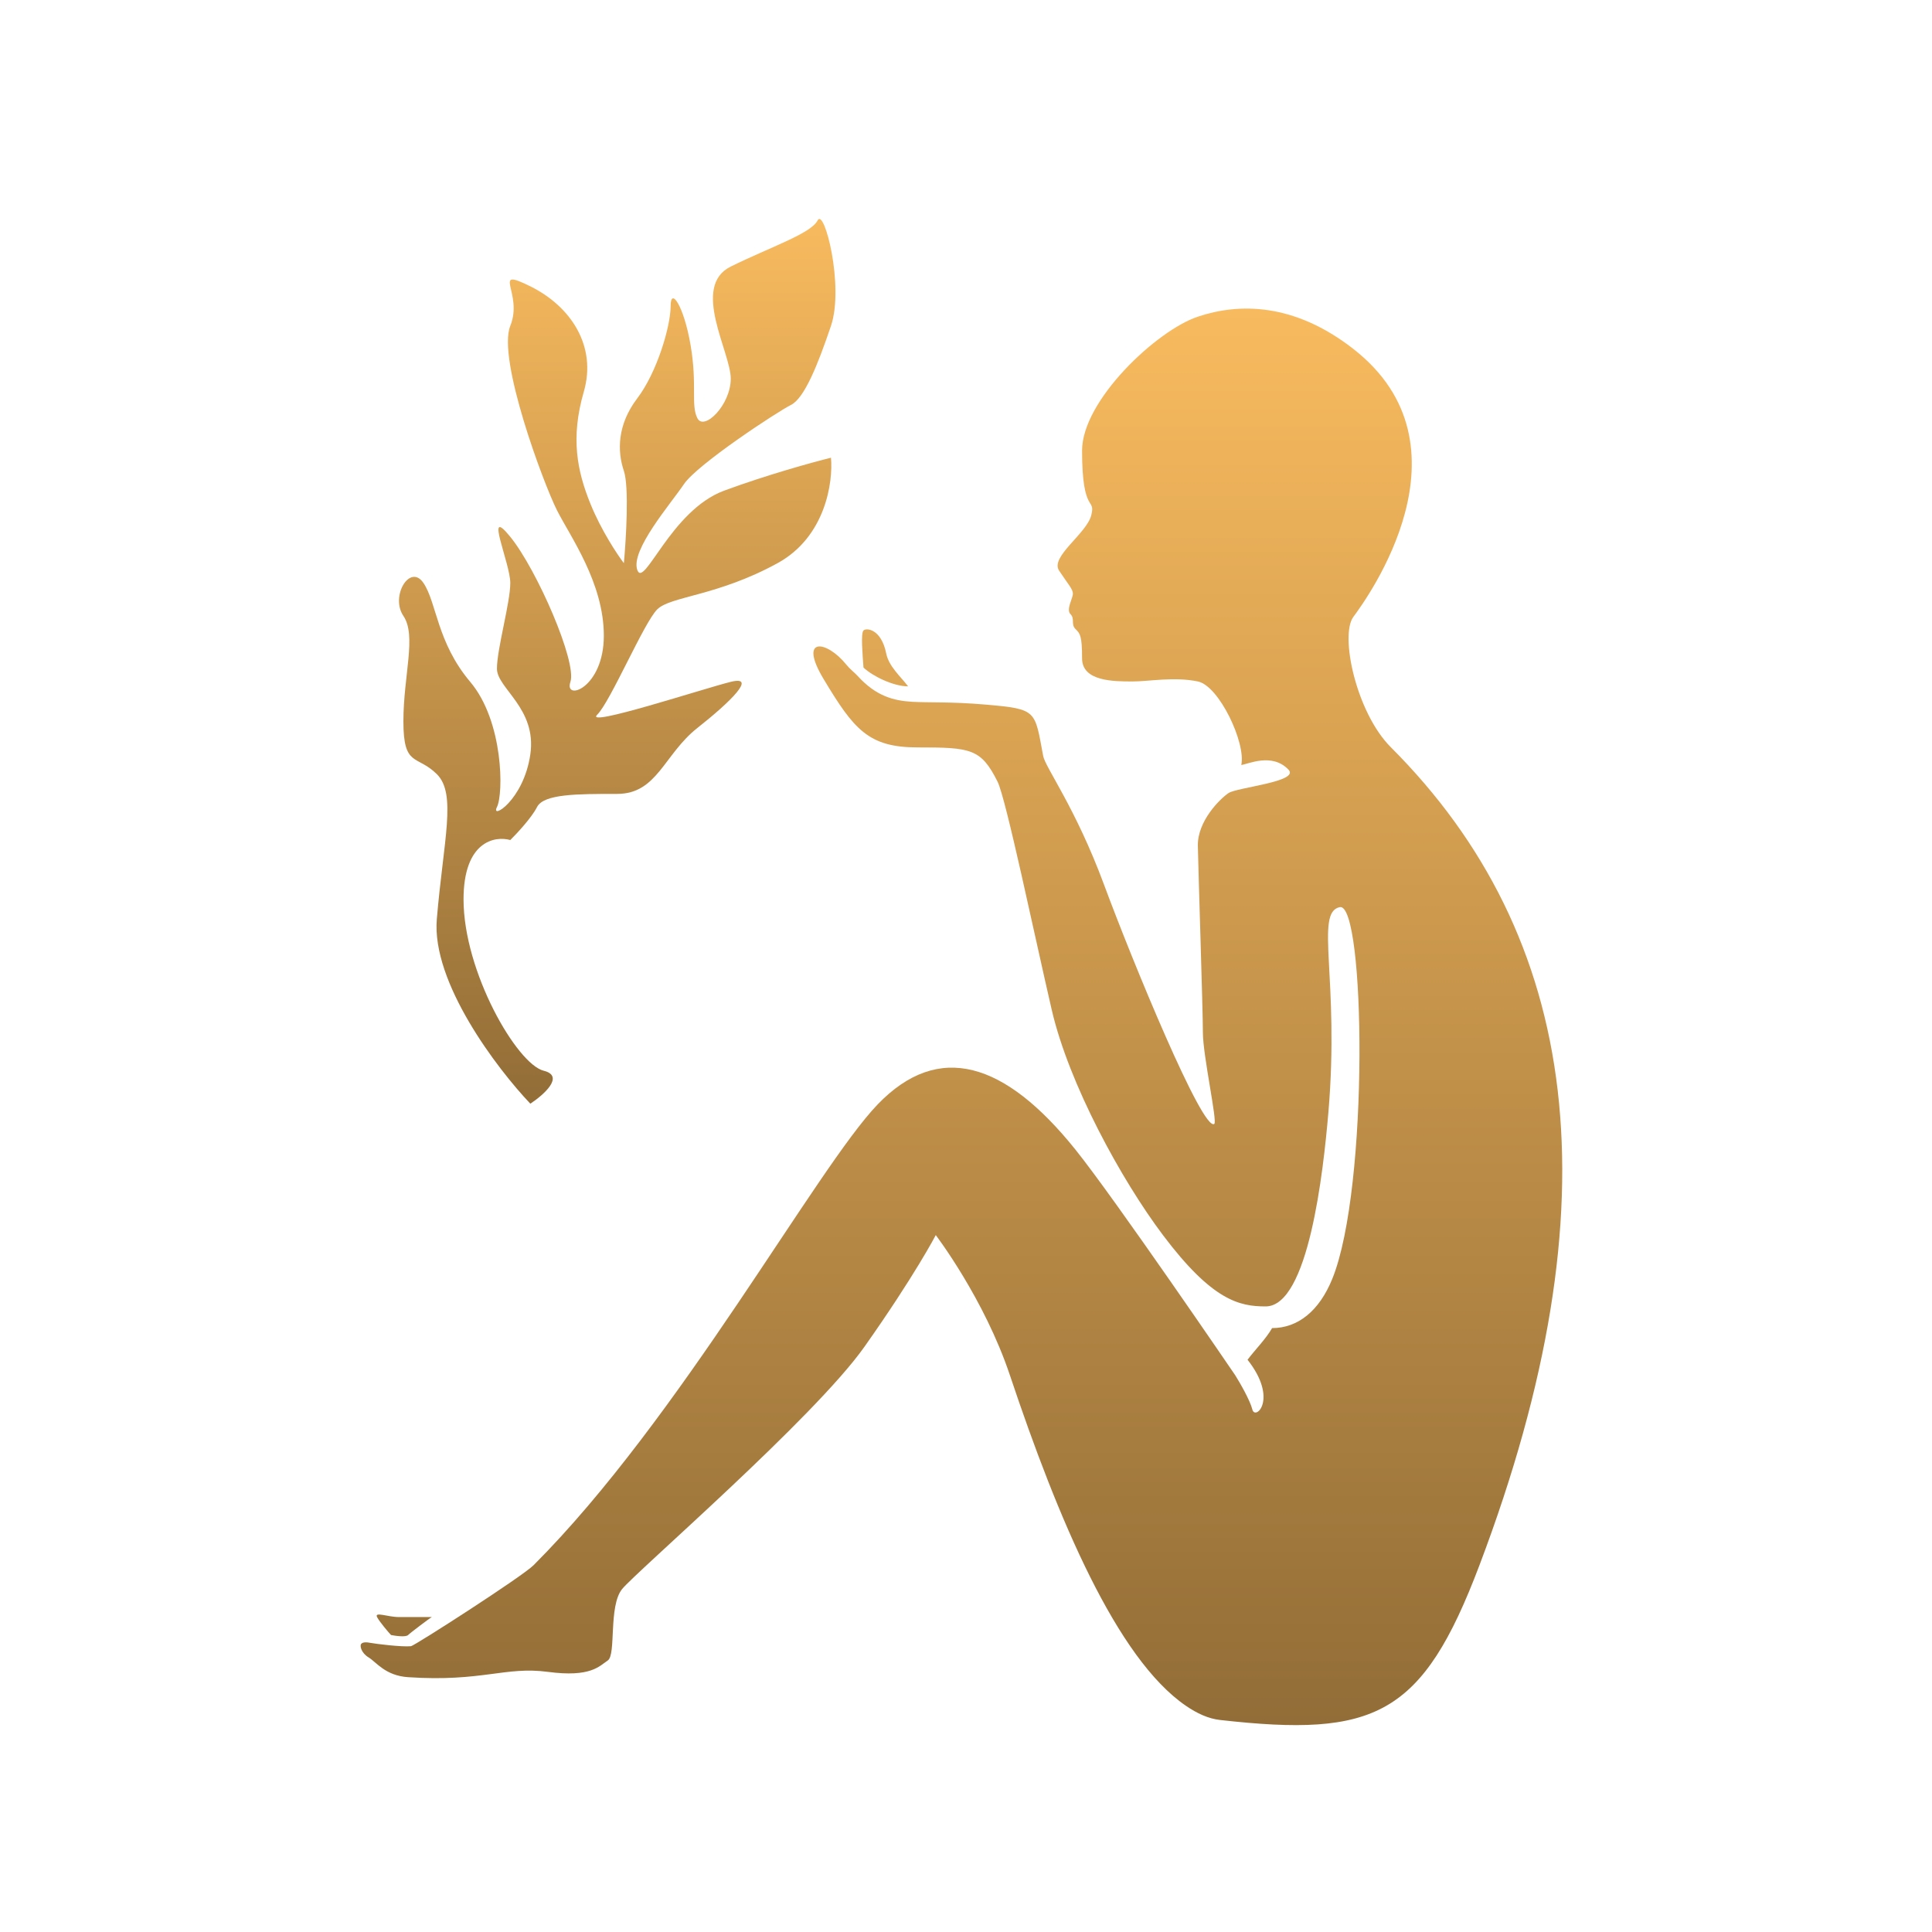
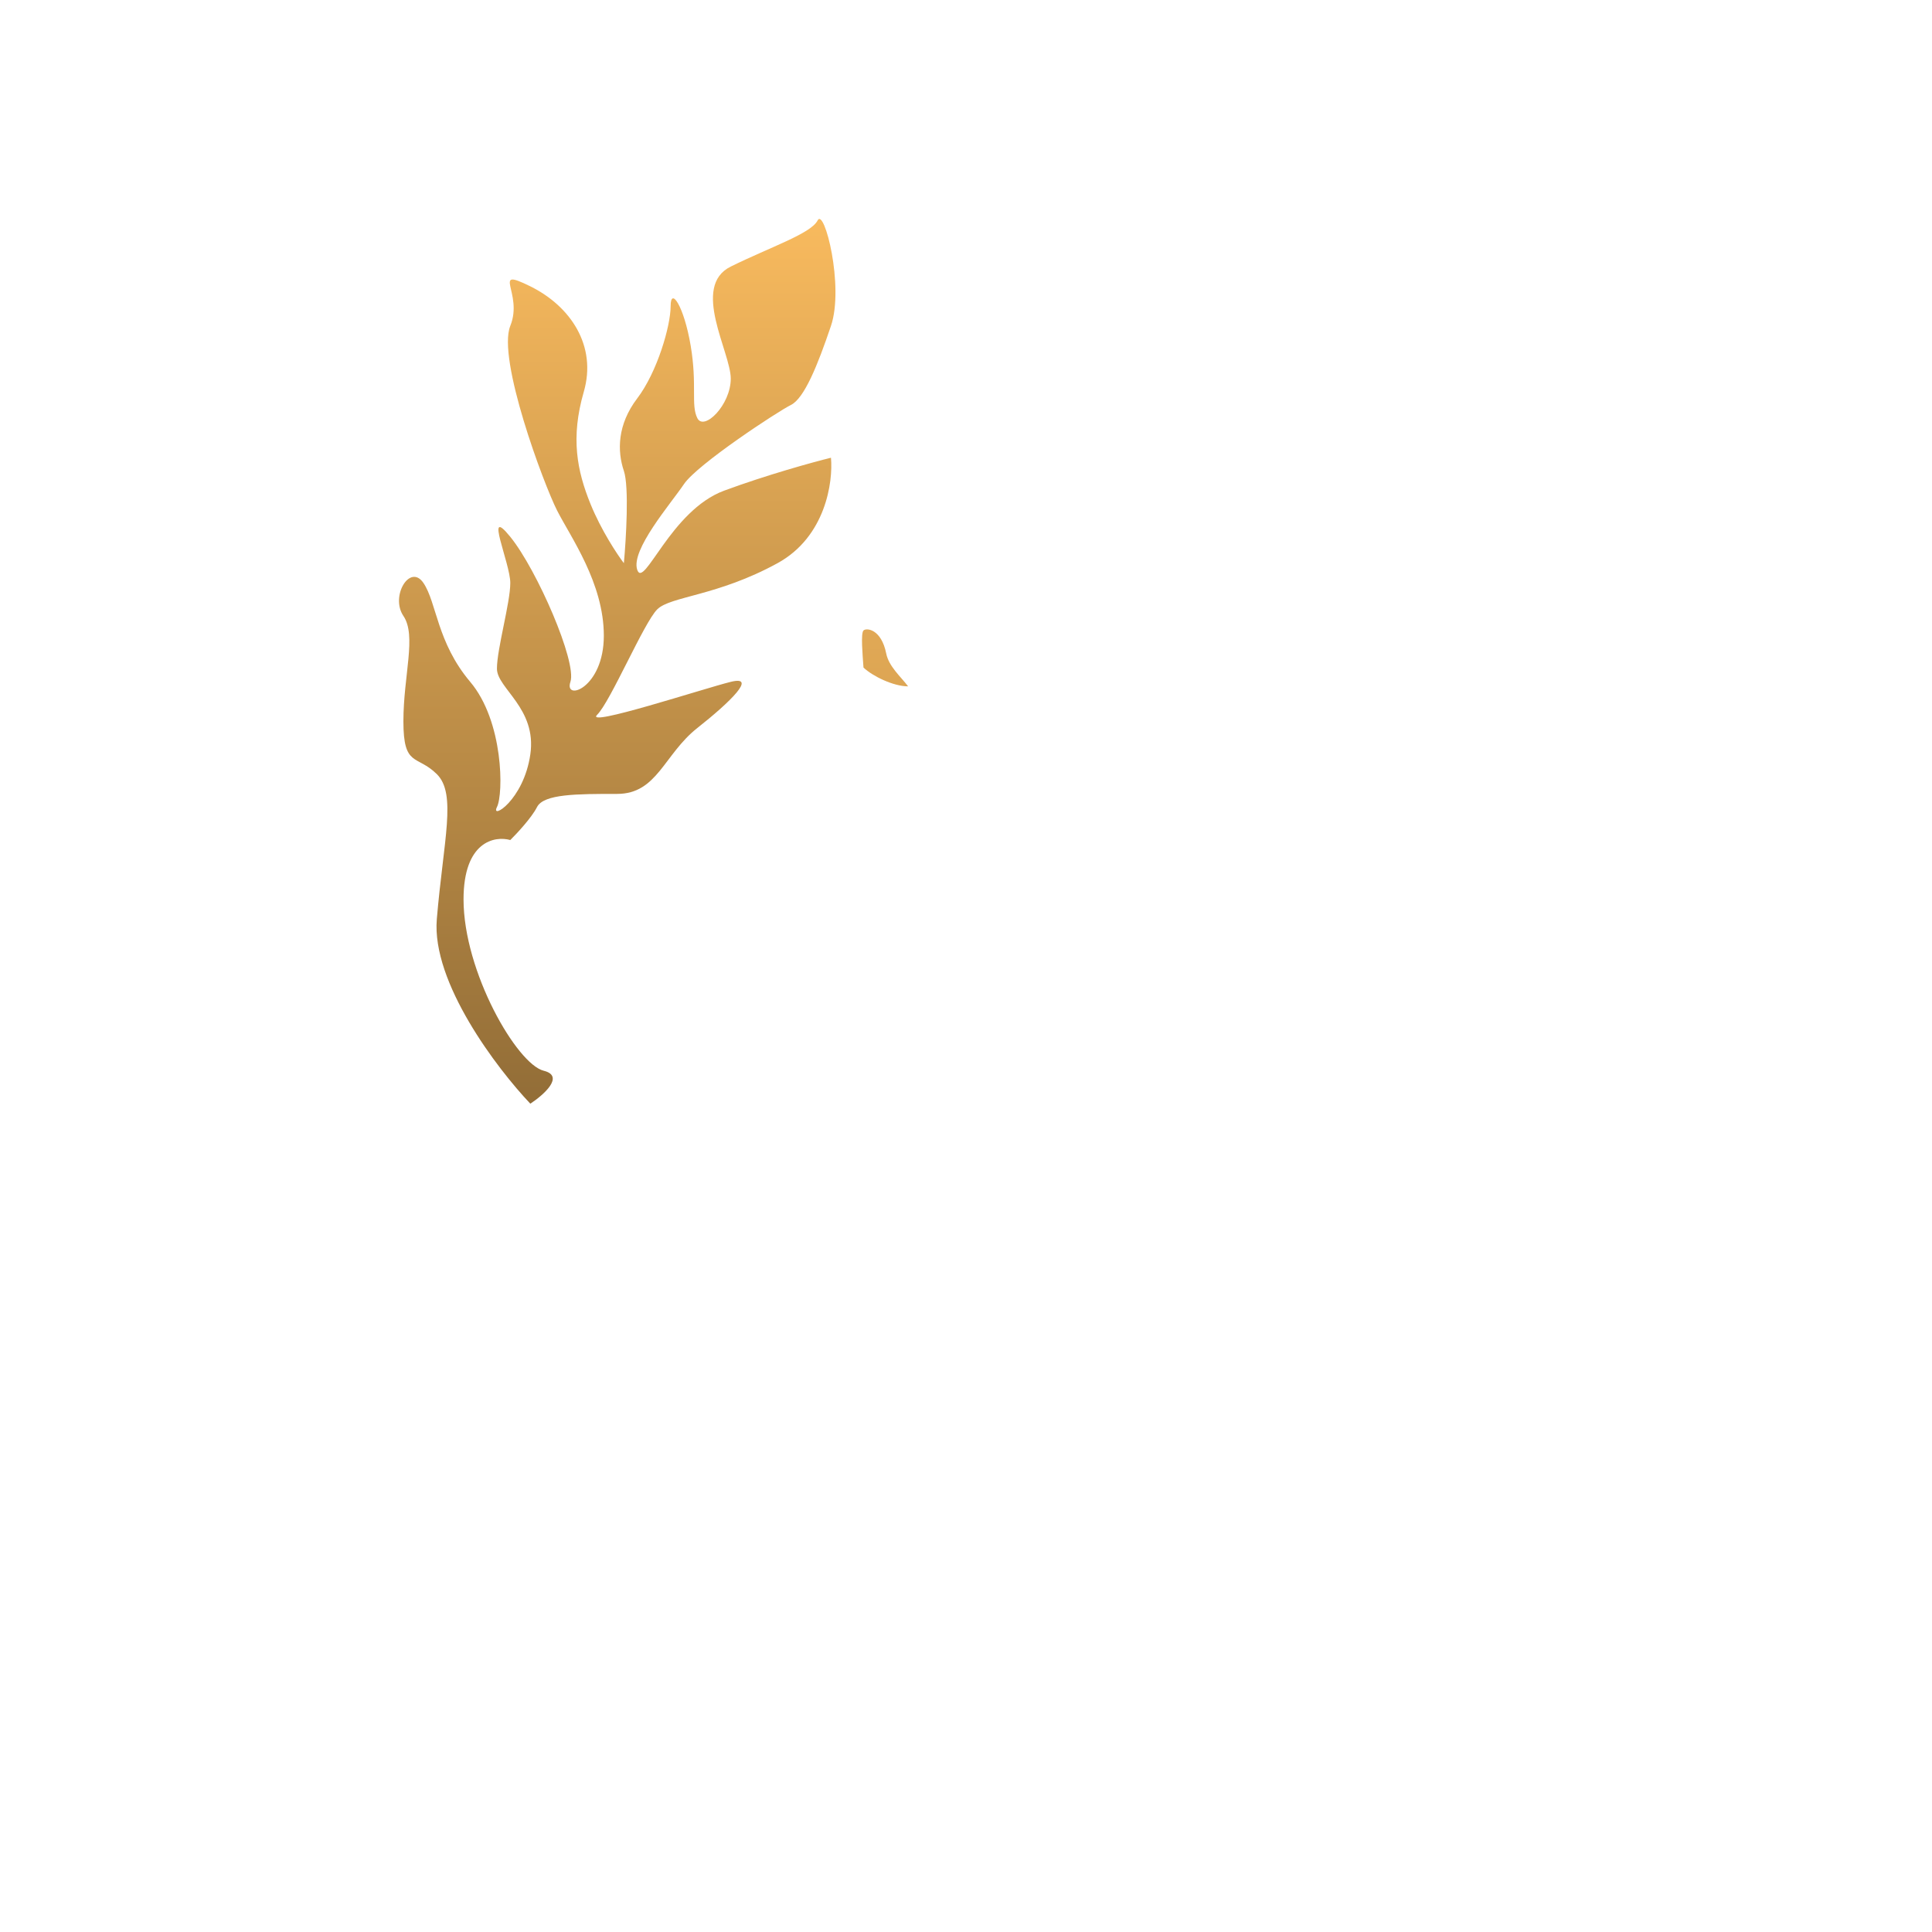
<svg xmlns="http://www.w3.org/2000/svg" width="150" height="150" viewBox="0 0 150 150" fill="none">
  <path d="M33.914 71.361C33.499 76.274 38.582 82.961 41.175 85.69C42.212 85.008 43.872 83.541 42.213 83.132C40.138 82.62 35.989 75.455 35.989 69.826C35.989 65.322 38.409 64.879 39.619 65.22C40.138 64.708 41.279 63.48 41.694 62.661C42.213 61.638 44.806 61.638 47.918 61.638C51.031 61.638 51.549 58.567 54.143 56.52C56.736 54.473 58.811 52.426 56.736 52.938C54.661 53.45 45.325 56.52 46.362 55.496C47.4 54.473 49.993 48.332 51.031 47.308C52.068 46.285 55.699 46.285 60.367 43.725C64.101 41.678 64.689 37.414 64.516 35.538C63.133 35.879 59.537 36.868 56.217 38.096C52.068 39.632 49.993 45.773 49.474 44.237C48.956 42.702 52.068 39.12 53.105 37.584C54.142 36.05 60.367 31.955 61.404 31.443C62.441 30.932 63.479 28.372 64.516 25.302C65.554 22.232 63.998 16.09 63.479 17.114C62.96 18.137 59.848 19.161 56.736 20.696C53.624 22.231 56.736 27.349 56.736 29.396C56.736 31.443 54.661 33.49 54.143 32.467C53.624 31.443 54.143 29.908 53.624 26.837C53.105 23.767 52.068 22.231 52.068 23.767C52.068 25.302 51.031 28.884 49.474 30.931C47.918 32.978 47.918 35.026 48.437 36.561C48.852 37.789 48.61 41.849 48.437 43.725C47.918 43.043 46.673 41.167 45.843 39.12C44.806 36.56 44.287 34.002 45.325 30.42C46.362 26.837 44.287 23.767 41.175 22.231C38.063 20.696 40.657 22.743 39.619 25.302C38.582 27.861 42.213 37.584 43.25 39.631C44.288 41.678 46.881 45.261 46.881 49.355C46.881 53.449 43.769 54.473 44.287 52.938C44.806 51.403 41.694 44.238 39.619 41.679C37.544 39.12 39.619 43.726 39.619 45.261C39.619 46.796 38.582 50.379 38.582 51.914C38.582 53.449 41.694 54.985 41.175 58.567C40.657 62.149 38.063 63.685 38.582 62.661C39.1 61.638 39.1 56.008 36.507 52.938C33.914 49.867 33.914 46.796 32.876 45.261C31.839 43.725 30.283 46.284 31.32 47.82C32.358 49.355 31.32 52.425 31.32 56.008C31.32 59.59 32.358 58.567 33.914 60.102C35.47 61.637 34.432 65.22 33.914 71.361Z" fill="url(#paint0_linear_44_4254)" />
-   <path d="M84.726 40.001C85.084 38.567 84.012 40.001 84.012 34.982C84.012 31.101 89.788 25.661 93.001 24.586C96.215 23.51 100.488 23.51 105.078 27.095C114.718 34.624 106.149 46.455 105.078 47.889C104.007 49.323 105.301 55.332 107.979 58.01C122.639 72.669 125.579 93.208 114.866 121.52C110.431 133.242 106.754 134.896 94.72 133.538C93.815 133.435 92.944 133.035 92.063 132.43C86.71 128.758 82.154 117.96 78.41 106.775C76.417 100.82 72.653 95.894 72.653 95.894C72.653 95.894 71.027 99.024 67.117 104.56C63.207 110.096 49.357 122.053 48.294 123.382C47.231 124.711 47.851 128.475 47.188 128.918C46.526 129.361 45.861 130.246 42.538 129.803C39.215 129.361 37.425 130.599 31.686 130.216C29.909 130.098 29.208 129.037 28.625 128.686C28.042 128.334 27.922 127.78 28.042 127.634C28.162 127.487 28.438 127.485 28.808 127.559C29.135 127.624 31.171 127.881 31.907 127.811C32.169 127.786 40.543 122.406 41.429 121.52C52.791 110.158 63.42 90.64 68.148 85.739C72.877 80.837 78.018 82.431 83.493 89.251C86.593 93.112 95.903 106.775 95.903 106.775C96.272 107.365 97.055 108.723 97.232 109.432C97.454 110.317 99.277 108.639 96.86 105.571C97.445 104.791 98.302 103.934 98.764 103.113C100.756 103.113 102.419 101.799 103.439 99.288C106.318 92.202 105.99 70.023 104.02 70.429C102.051 70.836 104.02 75.965 103.135 86.373C102.74 91.011 101.585 101.43 98.263 101.43C96.222 101.43 94.121 100.979 90.292 95.894C87.051 91.59 82.99 84.158 81.656 78.401C80.321 72.644 78.107 62.004 77.449 60.686C76.164 58.118 75.373 58.029 71.249 58.029C67.423 58.029 66.294 56.635 63.941 52.715C61.949 49.393 64.182 49.702 65.713 51.608C65.983 51.944 66.357 52.228 66.599 52.493C68.03 54.066 69.409 54.403 70.806 54.486C72.127 54.565 73.824 54.468 76.563 54.708C80.548 55.056 80.327 55.151 80.992 58.694C81.16 59.591 83.503 62.712 85.718 68.688C87.932 74.664 93.392 87.922 94.278 87.258C94.528 87.07 93.392 81.944 93.392 80.172C93.392 78.401 93.039 67.72 93.001 65.662C92.966 63.751 94.72 62.015 95.385 61.572C96.049 61.129 100.929 60.693 100.039 59.757C98.768 58.421 96.929 59.32 96.373 59.393C96.747 57.7 94.655 53.249 93.001 52.908C91.145 52.526 89.232 52.908 87.94 52.908C86.468 52.908 84.012 52.908 84.012 51.115C84.012 49.348 83.855 49.19 83.508 48.843L83.493 48.828C83.136 48.469 83.468 48.038 83.111 47.68C82.754 47.321 83.299 46.455 83.299 46.096C83.299 45.738 82.941 45.379 82.227 44.304C81.513 43.228 84.369 41.435 84.726 40.001Z" fill="url(#paint1_linear_44_4254)" />
  <path d="M67.041 48.95C67.263 48.729 68.423 48.825 68.806 50.738C69.006 51.739 69.92 52.52 70.506 53.288C69.357 53.288 67.738 52.493 67.041 51.829C66.973 50.834 66.82 49.172 67.041 48.95Z" fill="url(#paint2_linear_44_4254)" />
-   <path d="M31.686 126.943C31.509 127.12 30.728 127.016 30.36 126.943C30.212 126.795 29.452 125.903 29.275 125.549C29.054 125.106 30.125 125.549 30.975 125.549H33.526C33.377 125.622 31.863 126.765 31.686 126.943Z" fill="url(#paint3_linear_44_4254)" />
  <defs>
    <linearGradient id="paint0_linear_44_4254" x1="47.922" y1="17" x2="47.922" y2="85.69" gradientUnits="userSpaceOnUse">
      <stop stop-color="#F8BA5E" />
      <stop offset="1" stop-color="#926D37" />
    </linearGradient>
    <linearGradient id="paint1_linear_44_4254" x1="74.646" y1="23.959" x2="74.646" y2="133.938" gradientUnits="userSpaceOnUse">
      <stop stop-color="#F8BA5E" />
      <stop offset="1" stop-color="#926D37" />
    </linearGradient>
    <linearGradient id="paint2_linear_44_4254" x1="74.646" y1="23.959" x2="74.646" y2="133.938" gradientUnits="userSpaceOnUse">
      <stop stop-color="#F8BA5E" />
      <stop offset="1" stop-color="#926D37" />
    </linearGradient>
    <linearGradient id="paint3_linear_44_4254" x1="74.646" y1="23.959" x2="74.646" y2="133.938" gradientUnits="userSpaceOnUse">
      <stop stop-color="#F8BA5E" />
      <stop offset="1" stop-color="#926D37" />
    </linearGradient>
  </defs>
</svg>